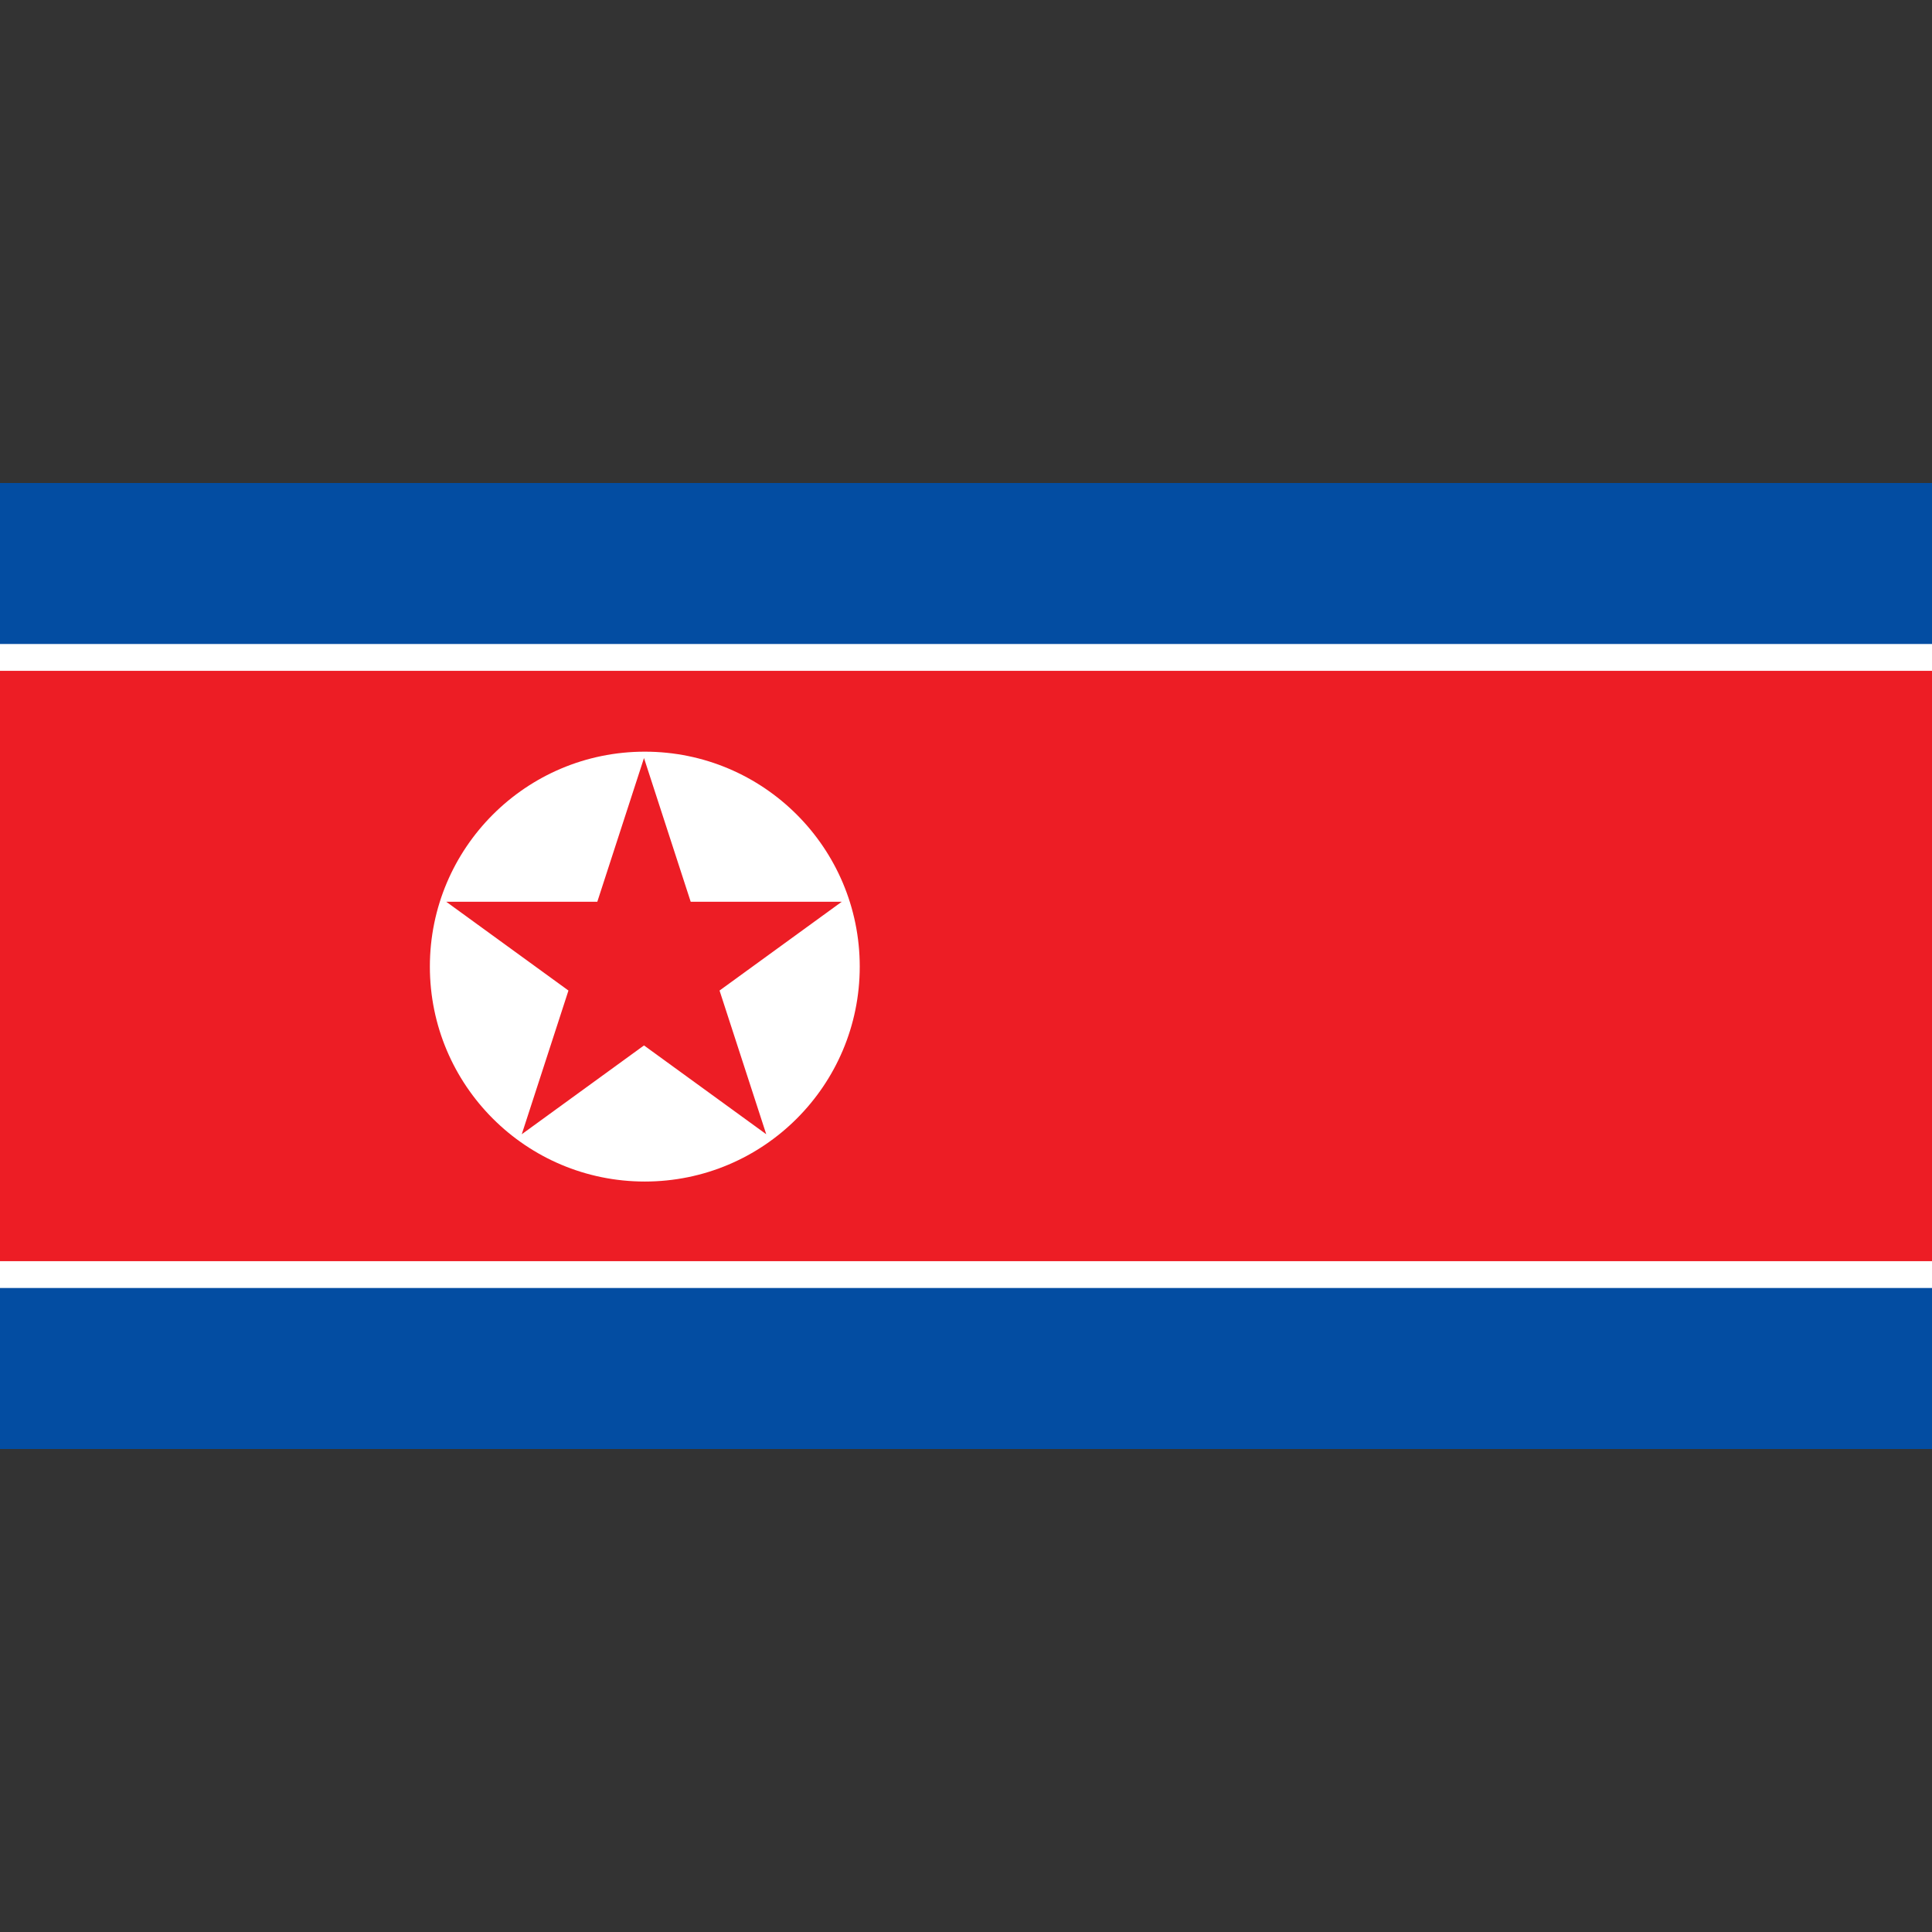
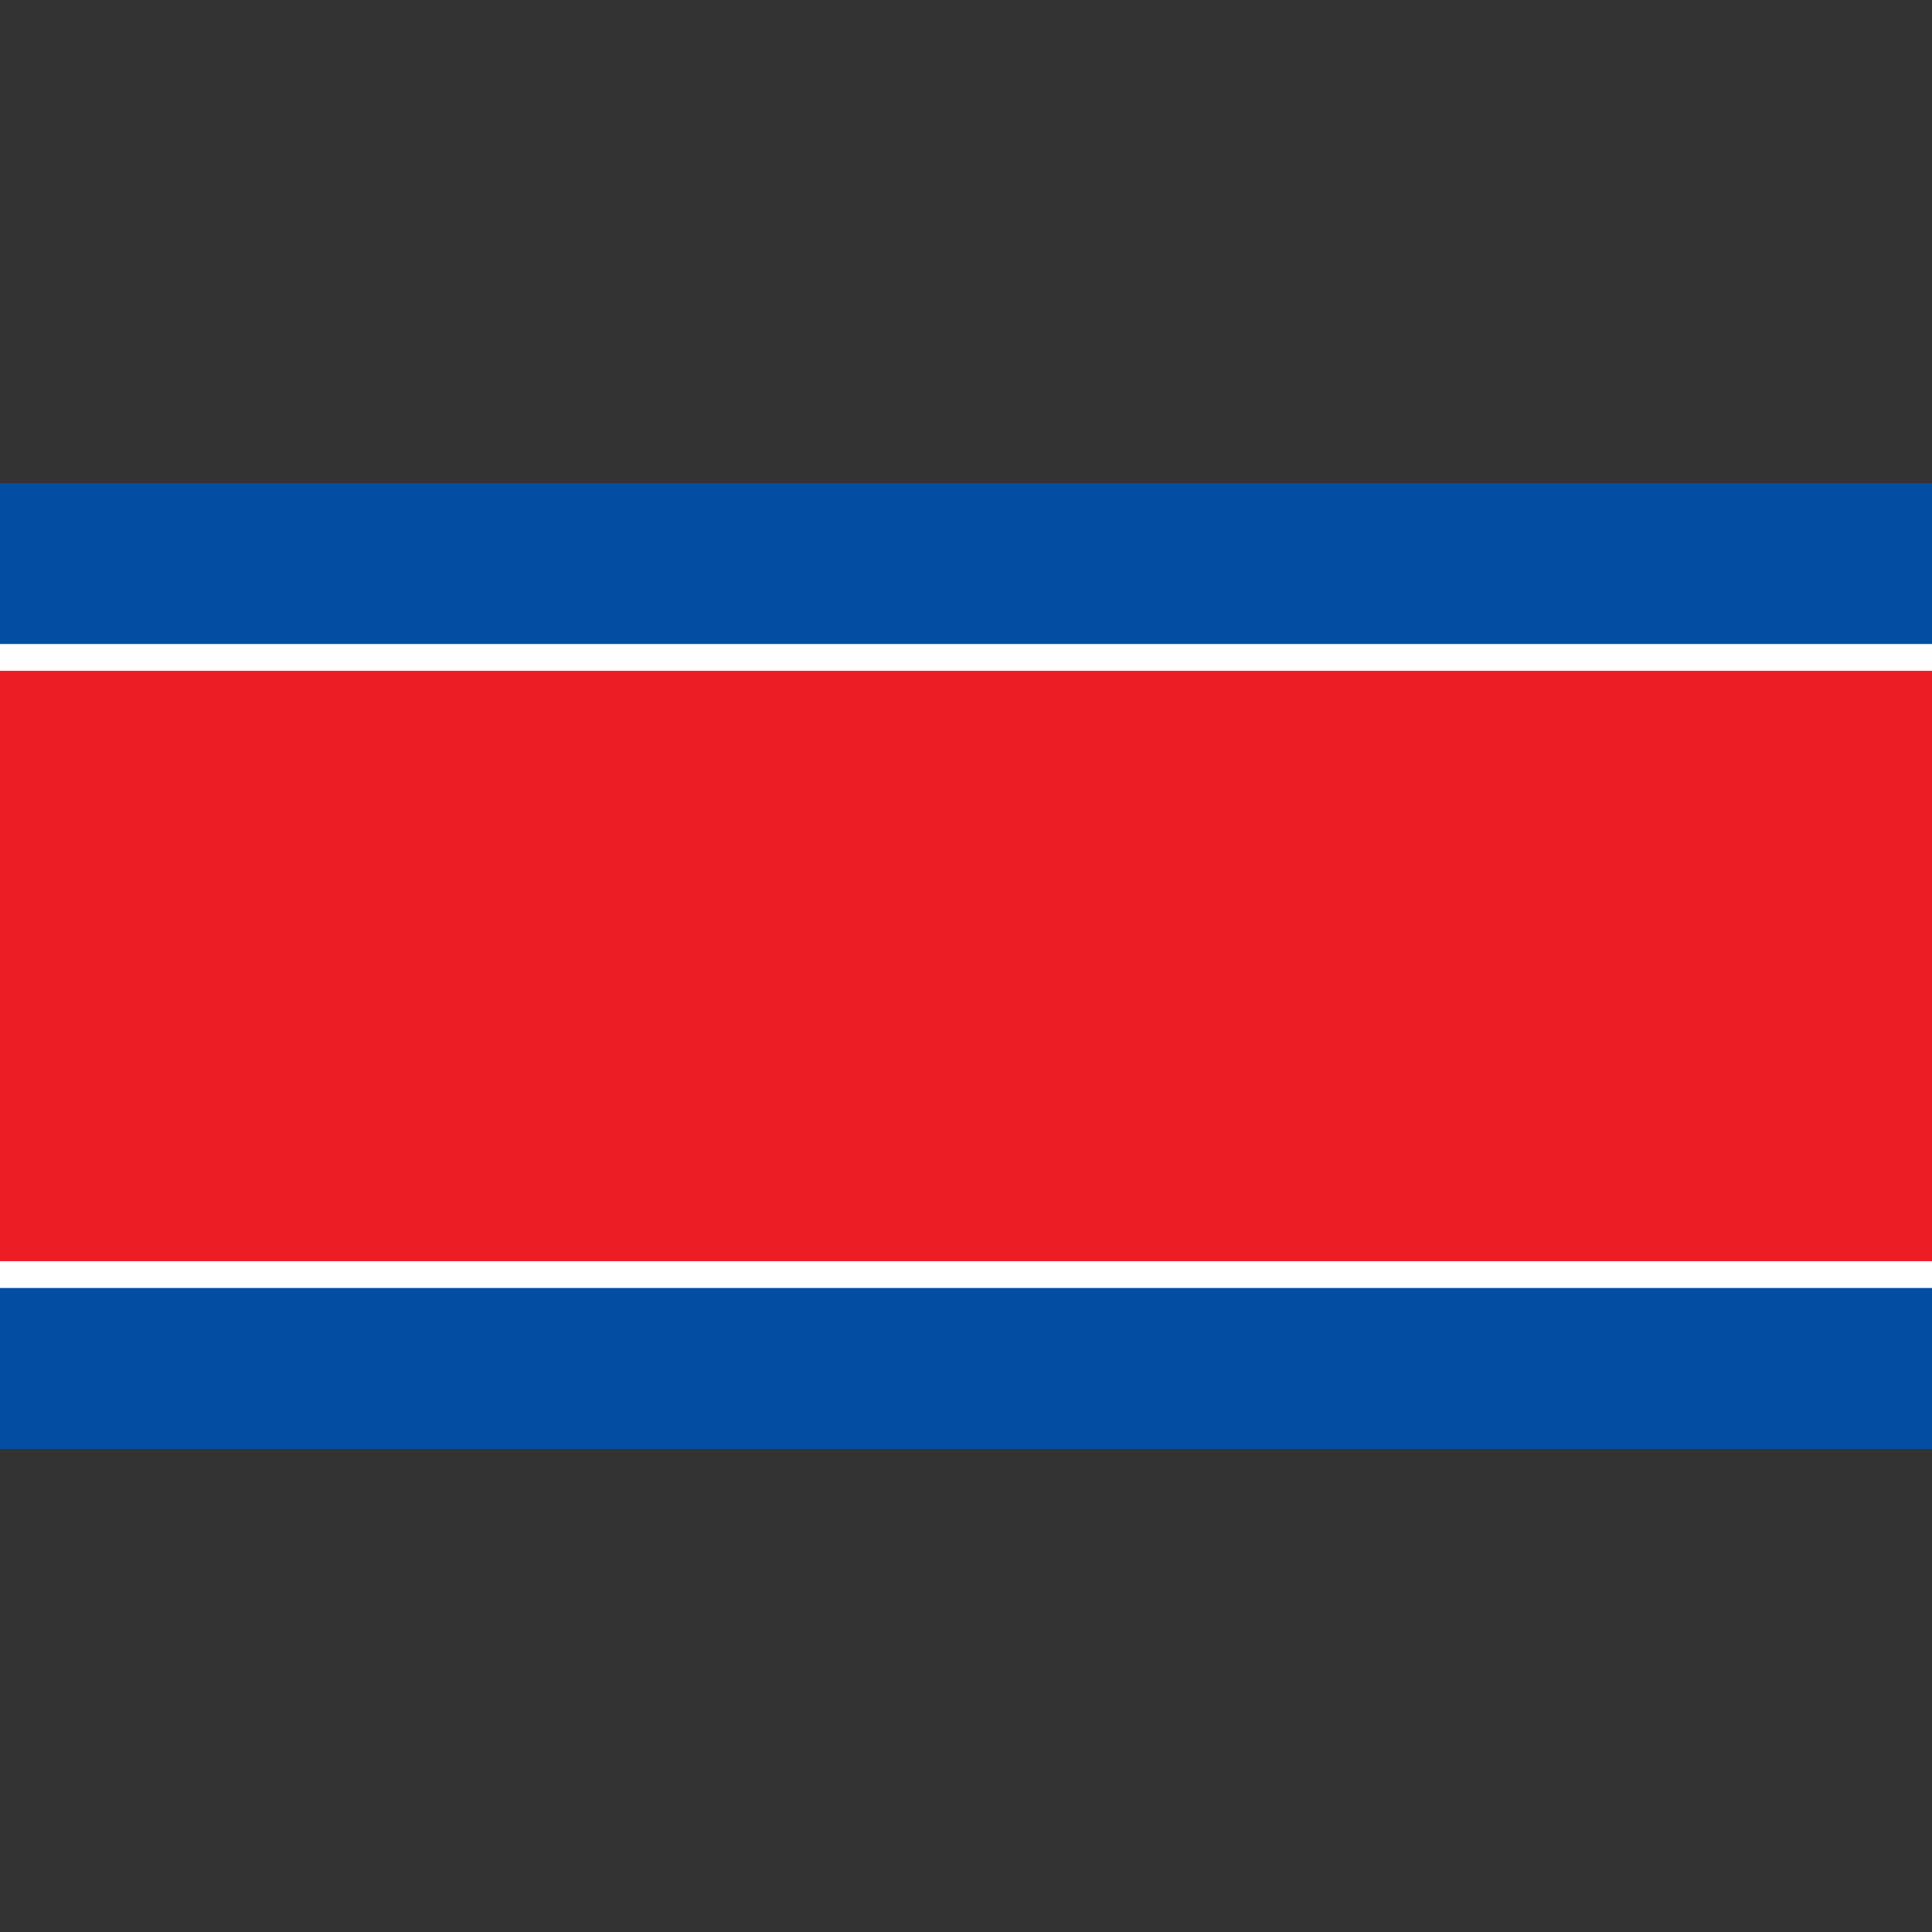
<svg xmlns="http://www.w3.org/2000/svg" xmlns:ns1="http://www.inkscape.org/namespaces/inkscape" xmlns:ns2="http://sodipodi.sourceforge.net/DTD/sodipodi-0.dtd" height="256" id="svg4453" ns1:output_extension="org.inkscape.output.svg.inkscape" ns1:version="0.46" ns2:docname="Flag_of_North_Korea.svg" ns2:version="0.32" version="1.0" width="256">
  <rect width="100%" height="100%" fill="#333333" stroke="none" />
  <defs id="defs4466">
    <ns1:perspective id="perspective4470" ns1:persp3d-origin="720 : 240 : 1" ns1:vp_x="0 : 360 : 1" ns1:vp_y="0 : 1000 : 0" ns1:vp_z="1440 : 360 : 1" ns2:type="inkscape:persp3d" />
  </defs>
  <ns2:namedview bordercolor="#666666" borderopacity="1.0" gridtolerance="10.0" guidetolerance="10.0" id="base" ns1:current-layer="svg4453" ns1:cx="720" ns1:cy="360" ns1:pageopacity="0.0" ns1:pageshadow="2" ns1:window-height="711" ns1:window-width="809" ns1:window-x="41" ns1:window-y="183" ns1:zoom="0.38819444" objecttolerance="10.0" pagecolor="#ffffff" showgrid="false" />
  <rect height="128" id="rect4455" style="fill:#034da2" width="256" x="0" y="64" />
  <rect height="85.333" id="rect4457" style="fill:#ffffff" width="256" x="0" y="85.333" />
  <rect height="78.222" id="rect4459" style="fill:#ed1d25" width="256" x="0" y="88.889" />
-   <circle cx="480" cy="360" id="circle4461" r="160" ns2:cx="480" ns2:cy="360" ns2:rx="160" ns2:ry="160" style="fill:#ffffff" transform="matrix(0.178,0,0,0.178,0,64)" />
-   <path d="M 85.333,100.444 L 91.52,119.485 L 111.54,119.485 L 95.343,131.252 L 101.53,150.293 L 85.333,138.525 L 69.137,150.293 L 75.323,131.252 L 59.126,119.485 L 79.147,119.485 L 85.333,100.444 z" id="path4463" style="fill:#ed1d25" />
+   <path d="M 85.333,100.444 L 111.54,119.485 L 95.343,131.252 L 101.53,150.293 L 85.333,138.525 L 69.137,150.293 L 75.323,131.252 L 59.126,119.485 L 79.147,119.485 L 85.333,100.444 z" id="path4463" style="fill:#ed1d25" />
</svg>